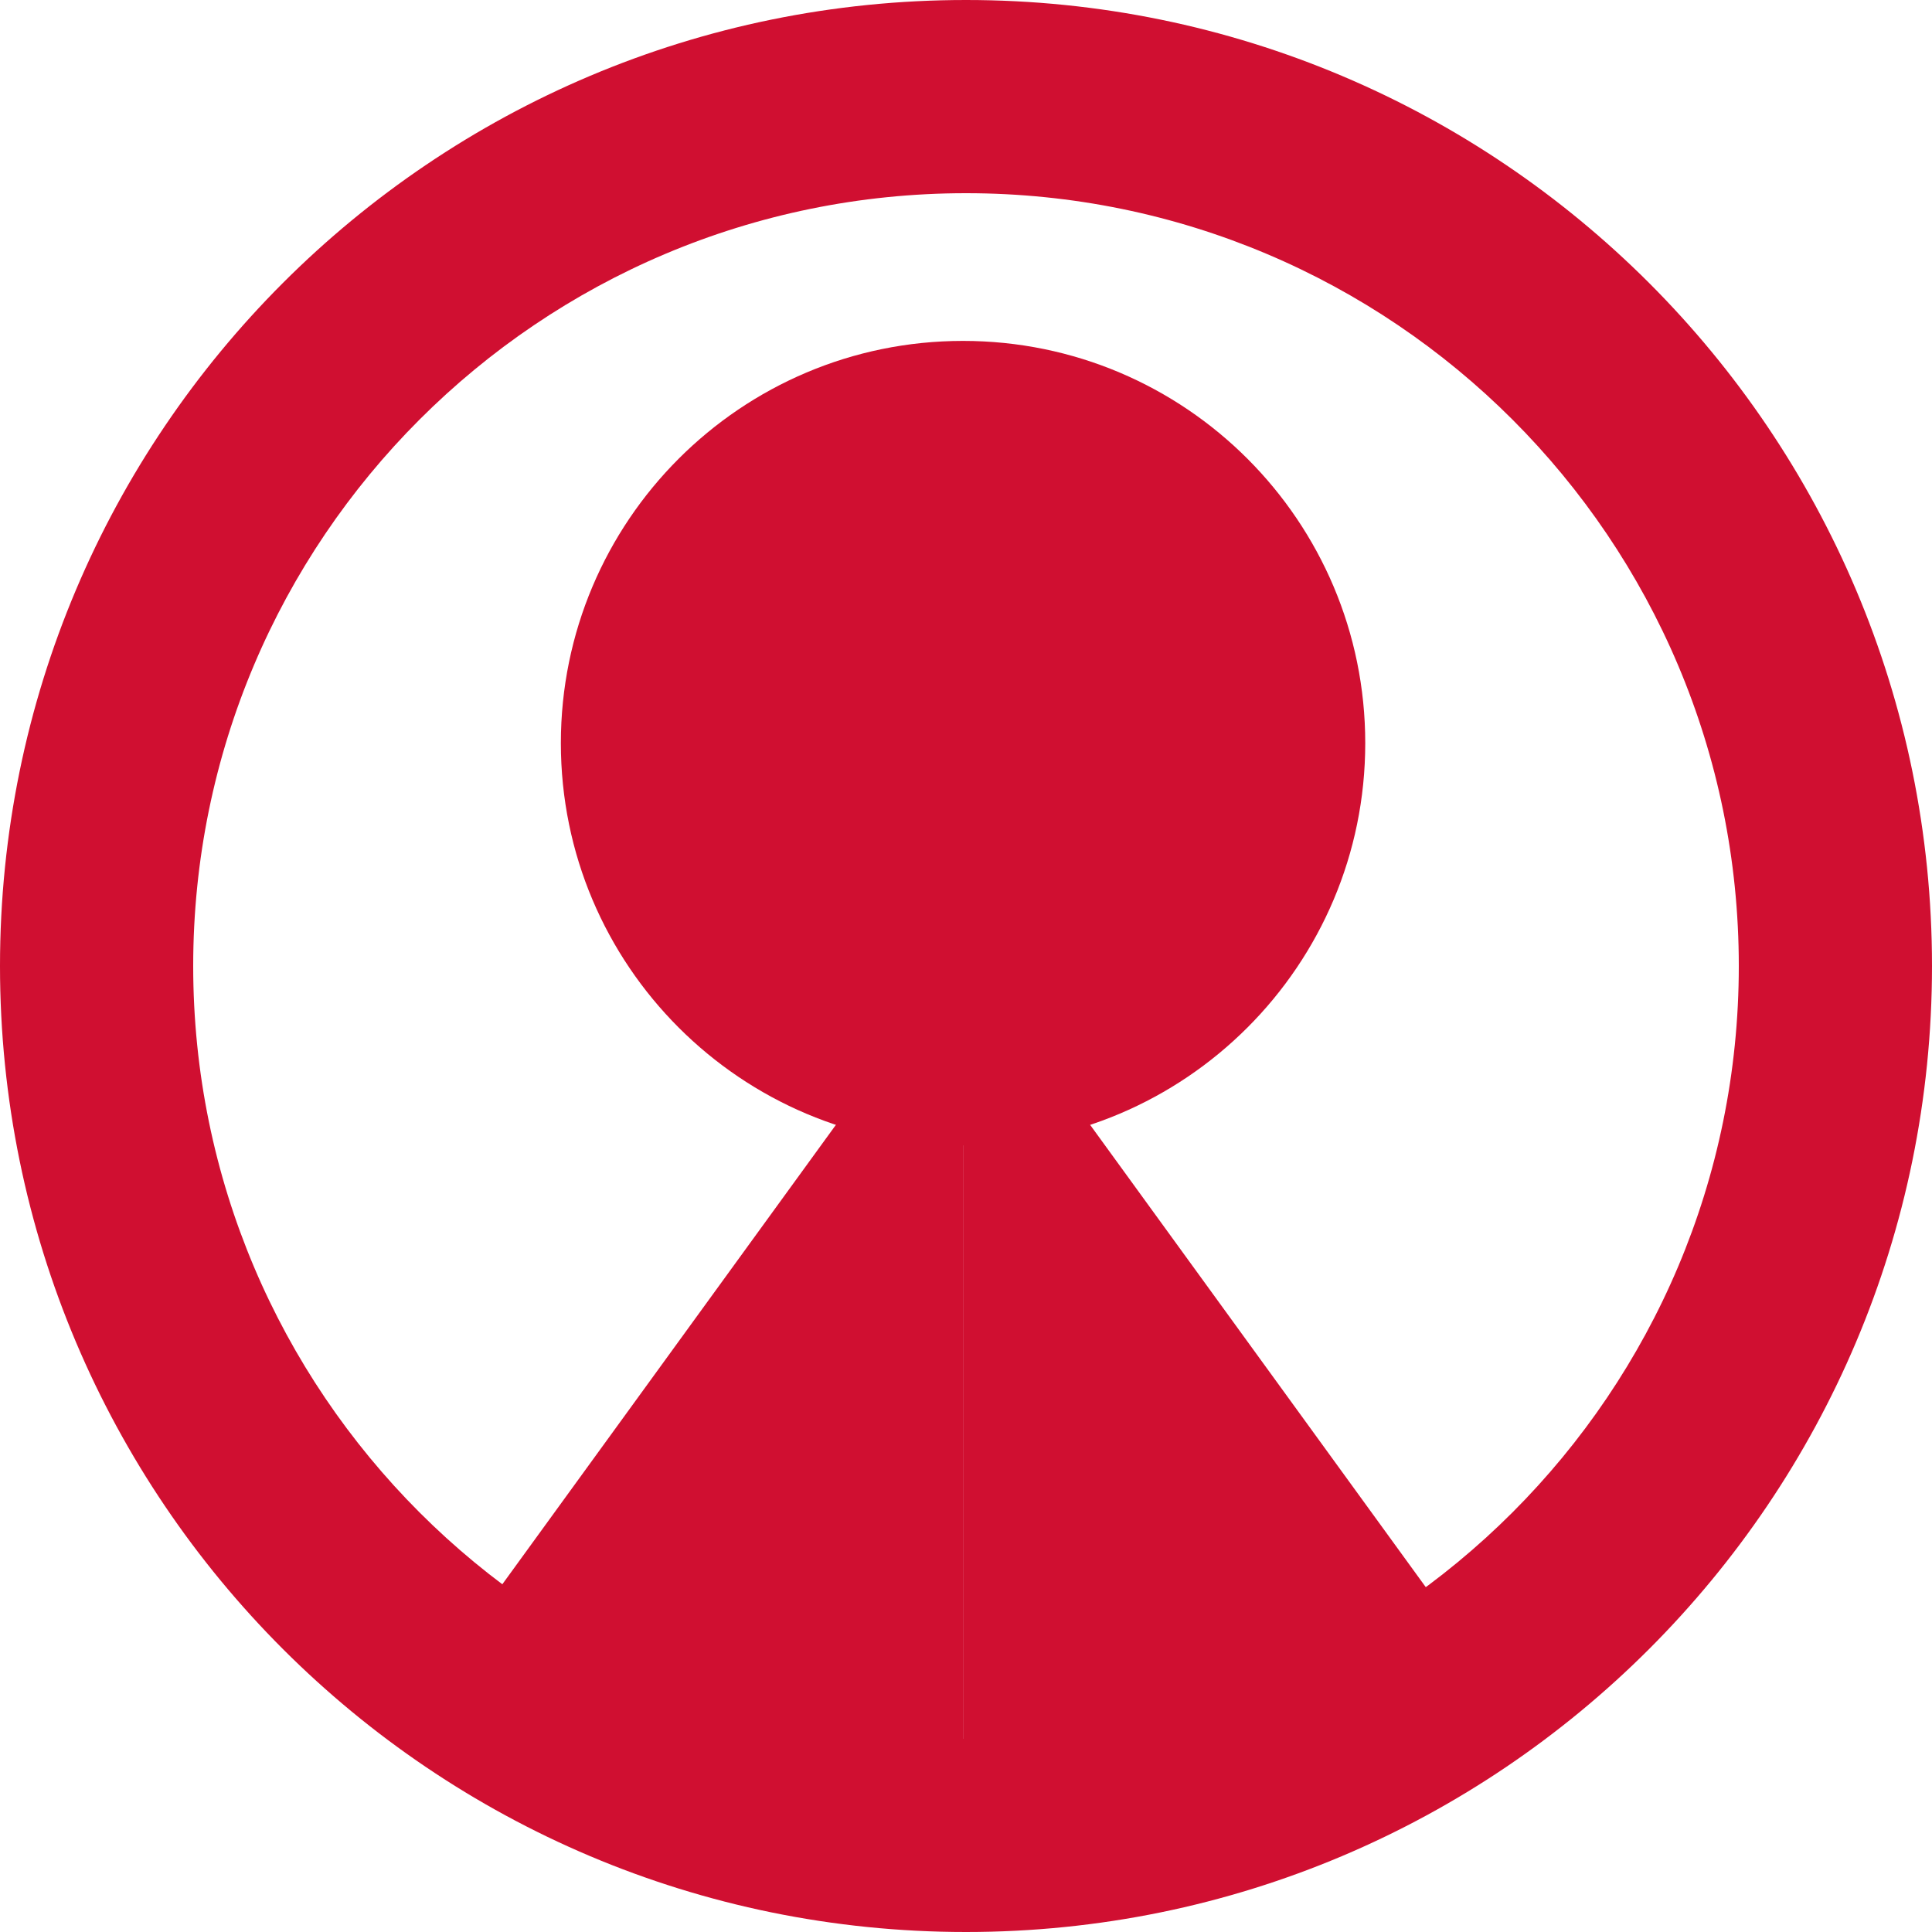
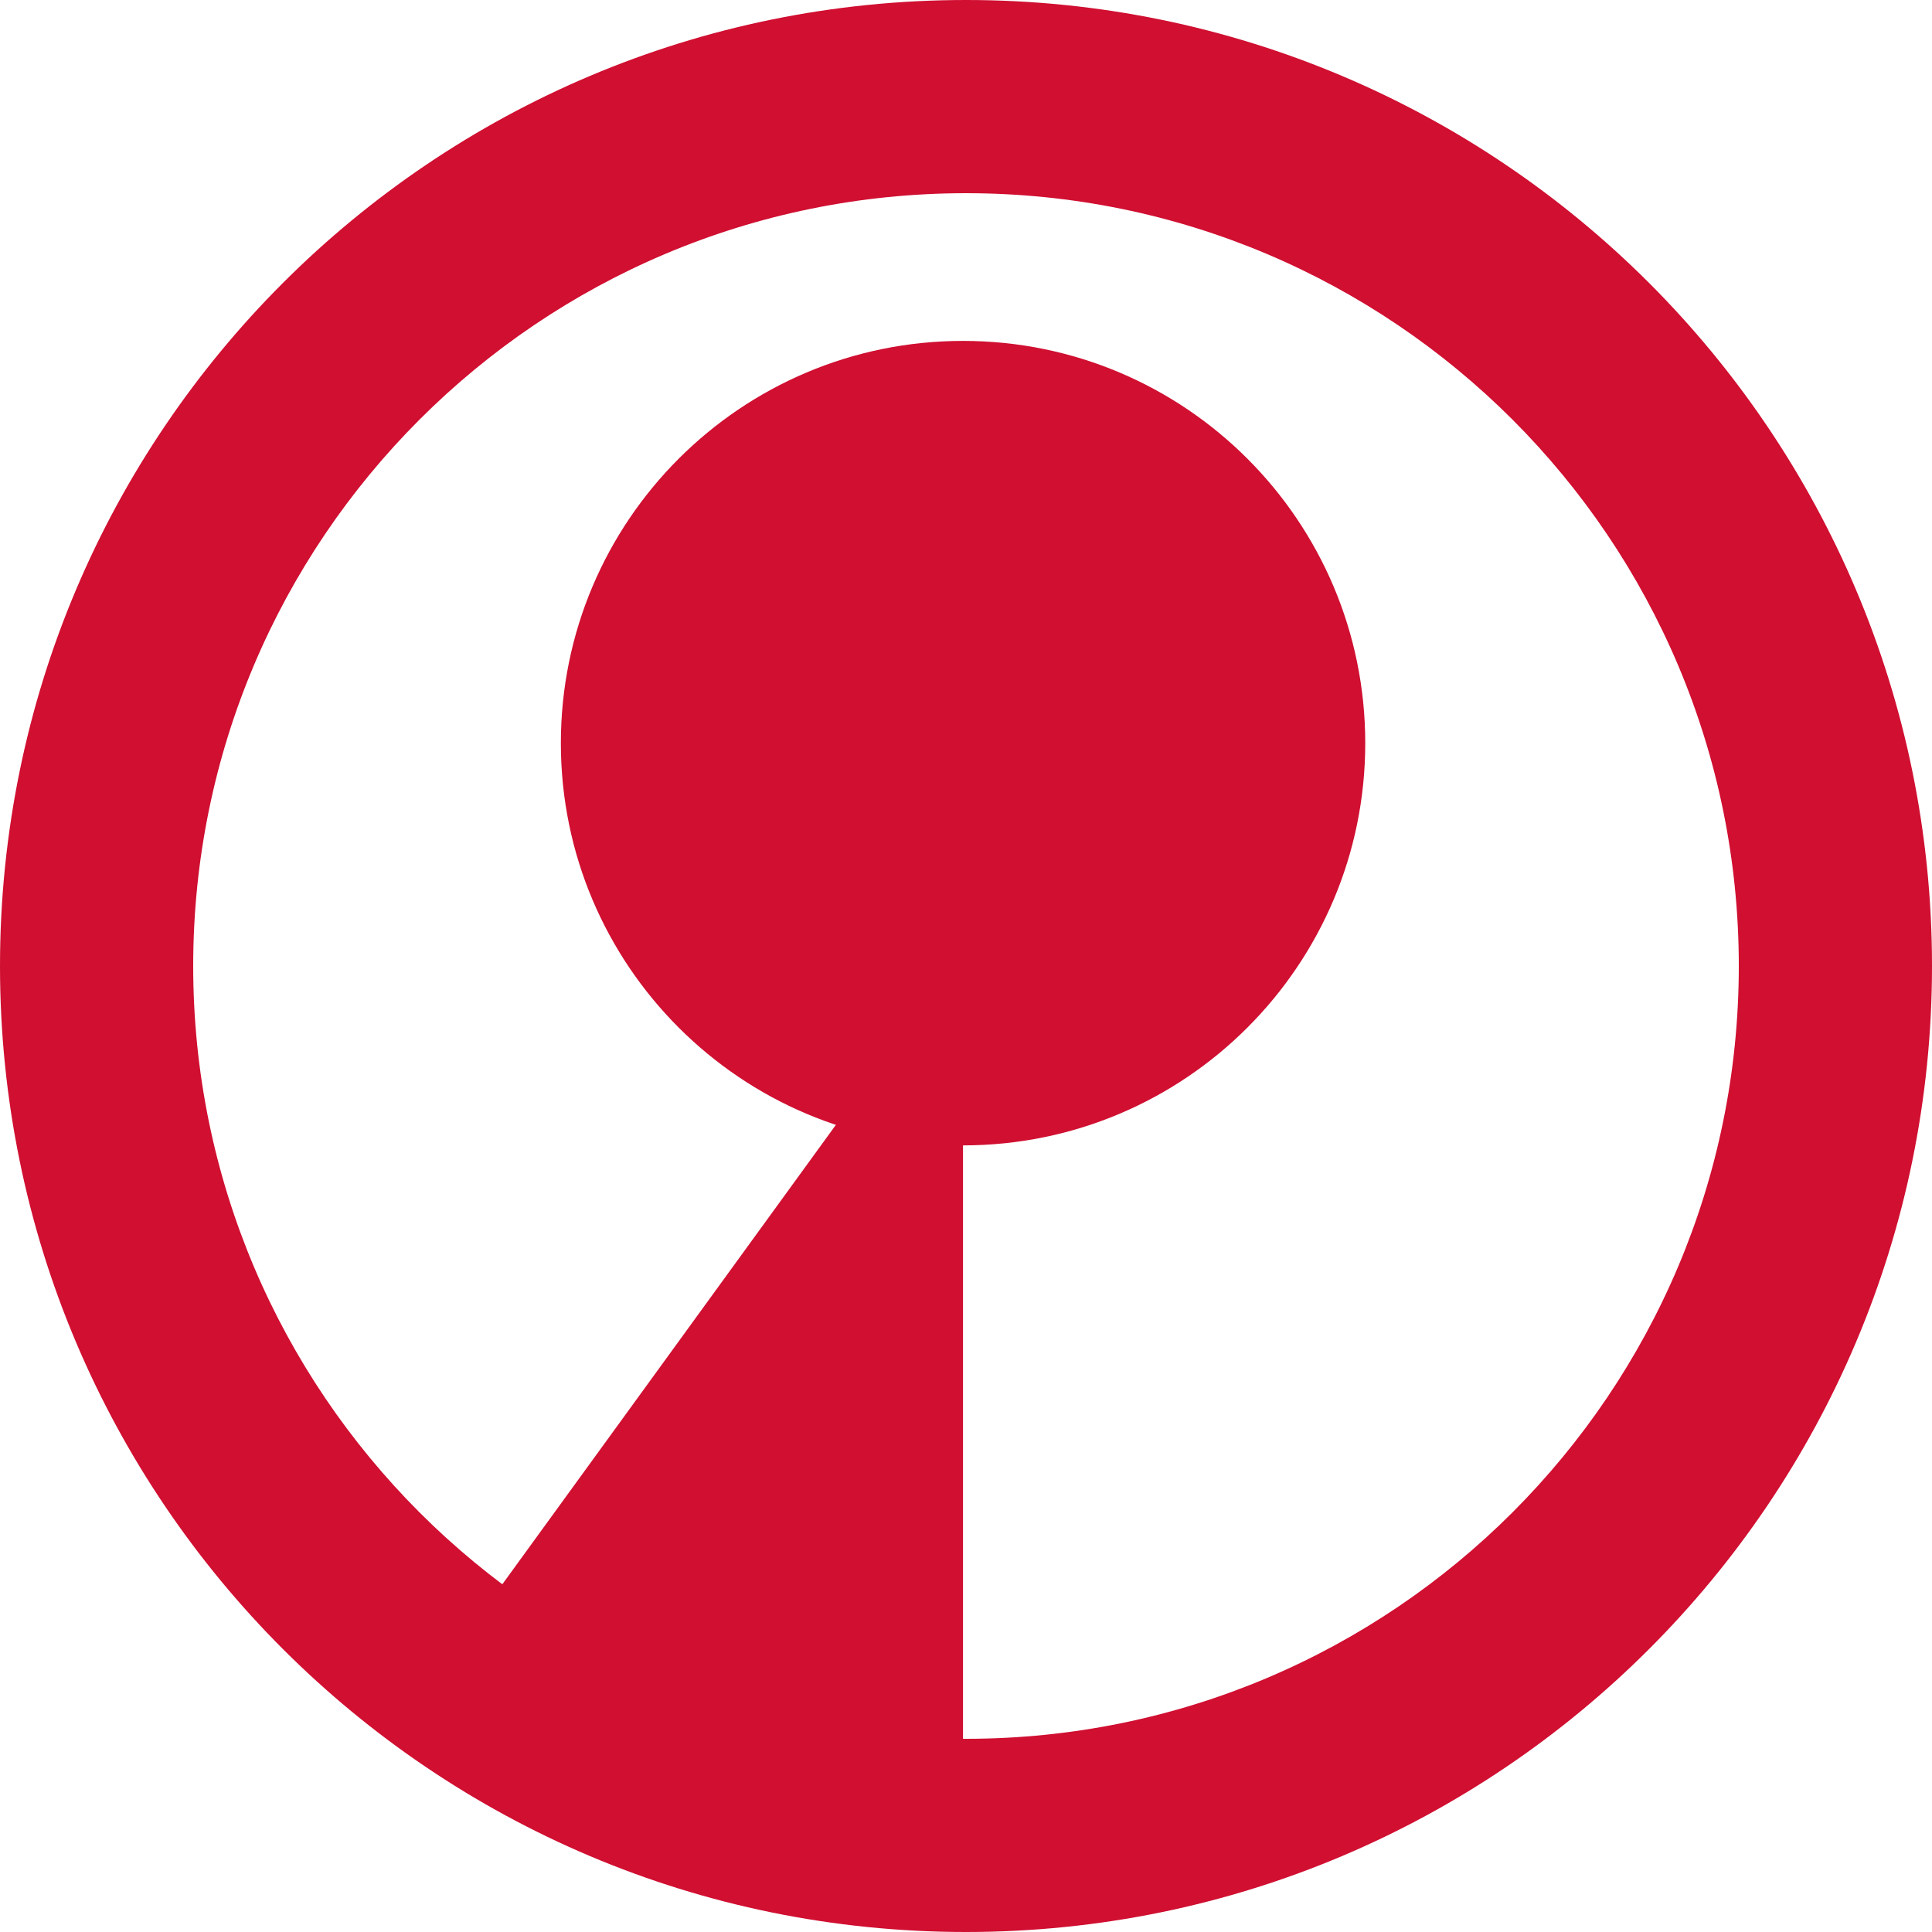
<svg xmlns="http://www.w3.org/2000/svg" width="20" height="20" viewBox="0 0 20 20" fill="none">
  <path fill-rule="evenodd" clip-rule="evenodd" d="M10 18C14.418 18 18 14.418 18 10C18 5.582 14.418 2 10 2C5.582 2 2 5.582 2 10C2 14.418 5.582 18 10 18ZM10 20C15.523 20 20 15.523 20 10C20 4.477 15.523 0 10 0C4.477 0 0 4.477 0 10C0 15.523 4.477 20 10 20Z" fill="#D00F31" />
  <path d="M9.969 11.857C12.269 11.857 14.133 9.992 14.133 7.693C14.133 5.394 12.269 3.529 9.969 3.529C7.67 3.529 5.806 5.394 5.806 7.693C5.806 9.992 7.67 11.857 9.969 11.857Z" fill="#D00F31" />
  <path d="M9.969 9.832L4.117 17.892C4.117 17.892 6.287 19.509 9.969 19.58V9.832Z" fill="#D00F31" />
-   <path d="M9.969 9.832L15.821 17.892C15.821 17.892 13.651 19.509 9.969 19.58V9.832Z" fill="#D00F31" />
</svg>